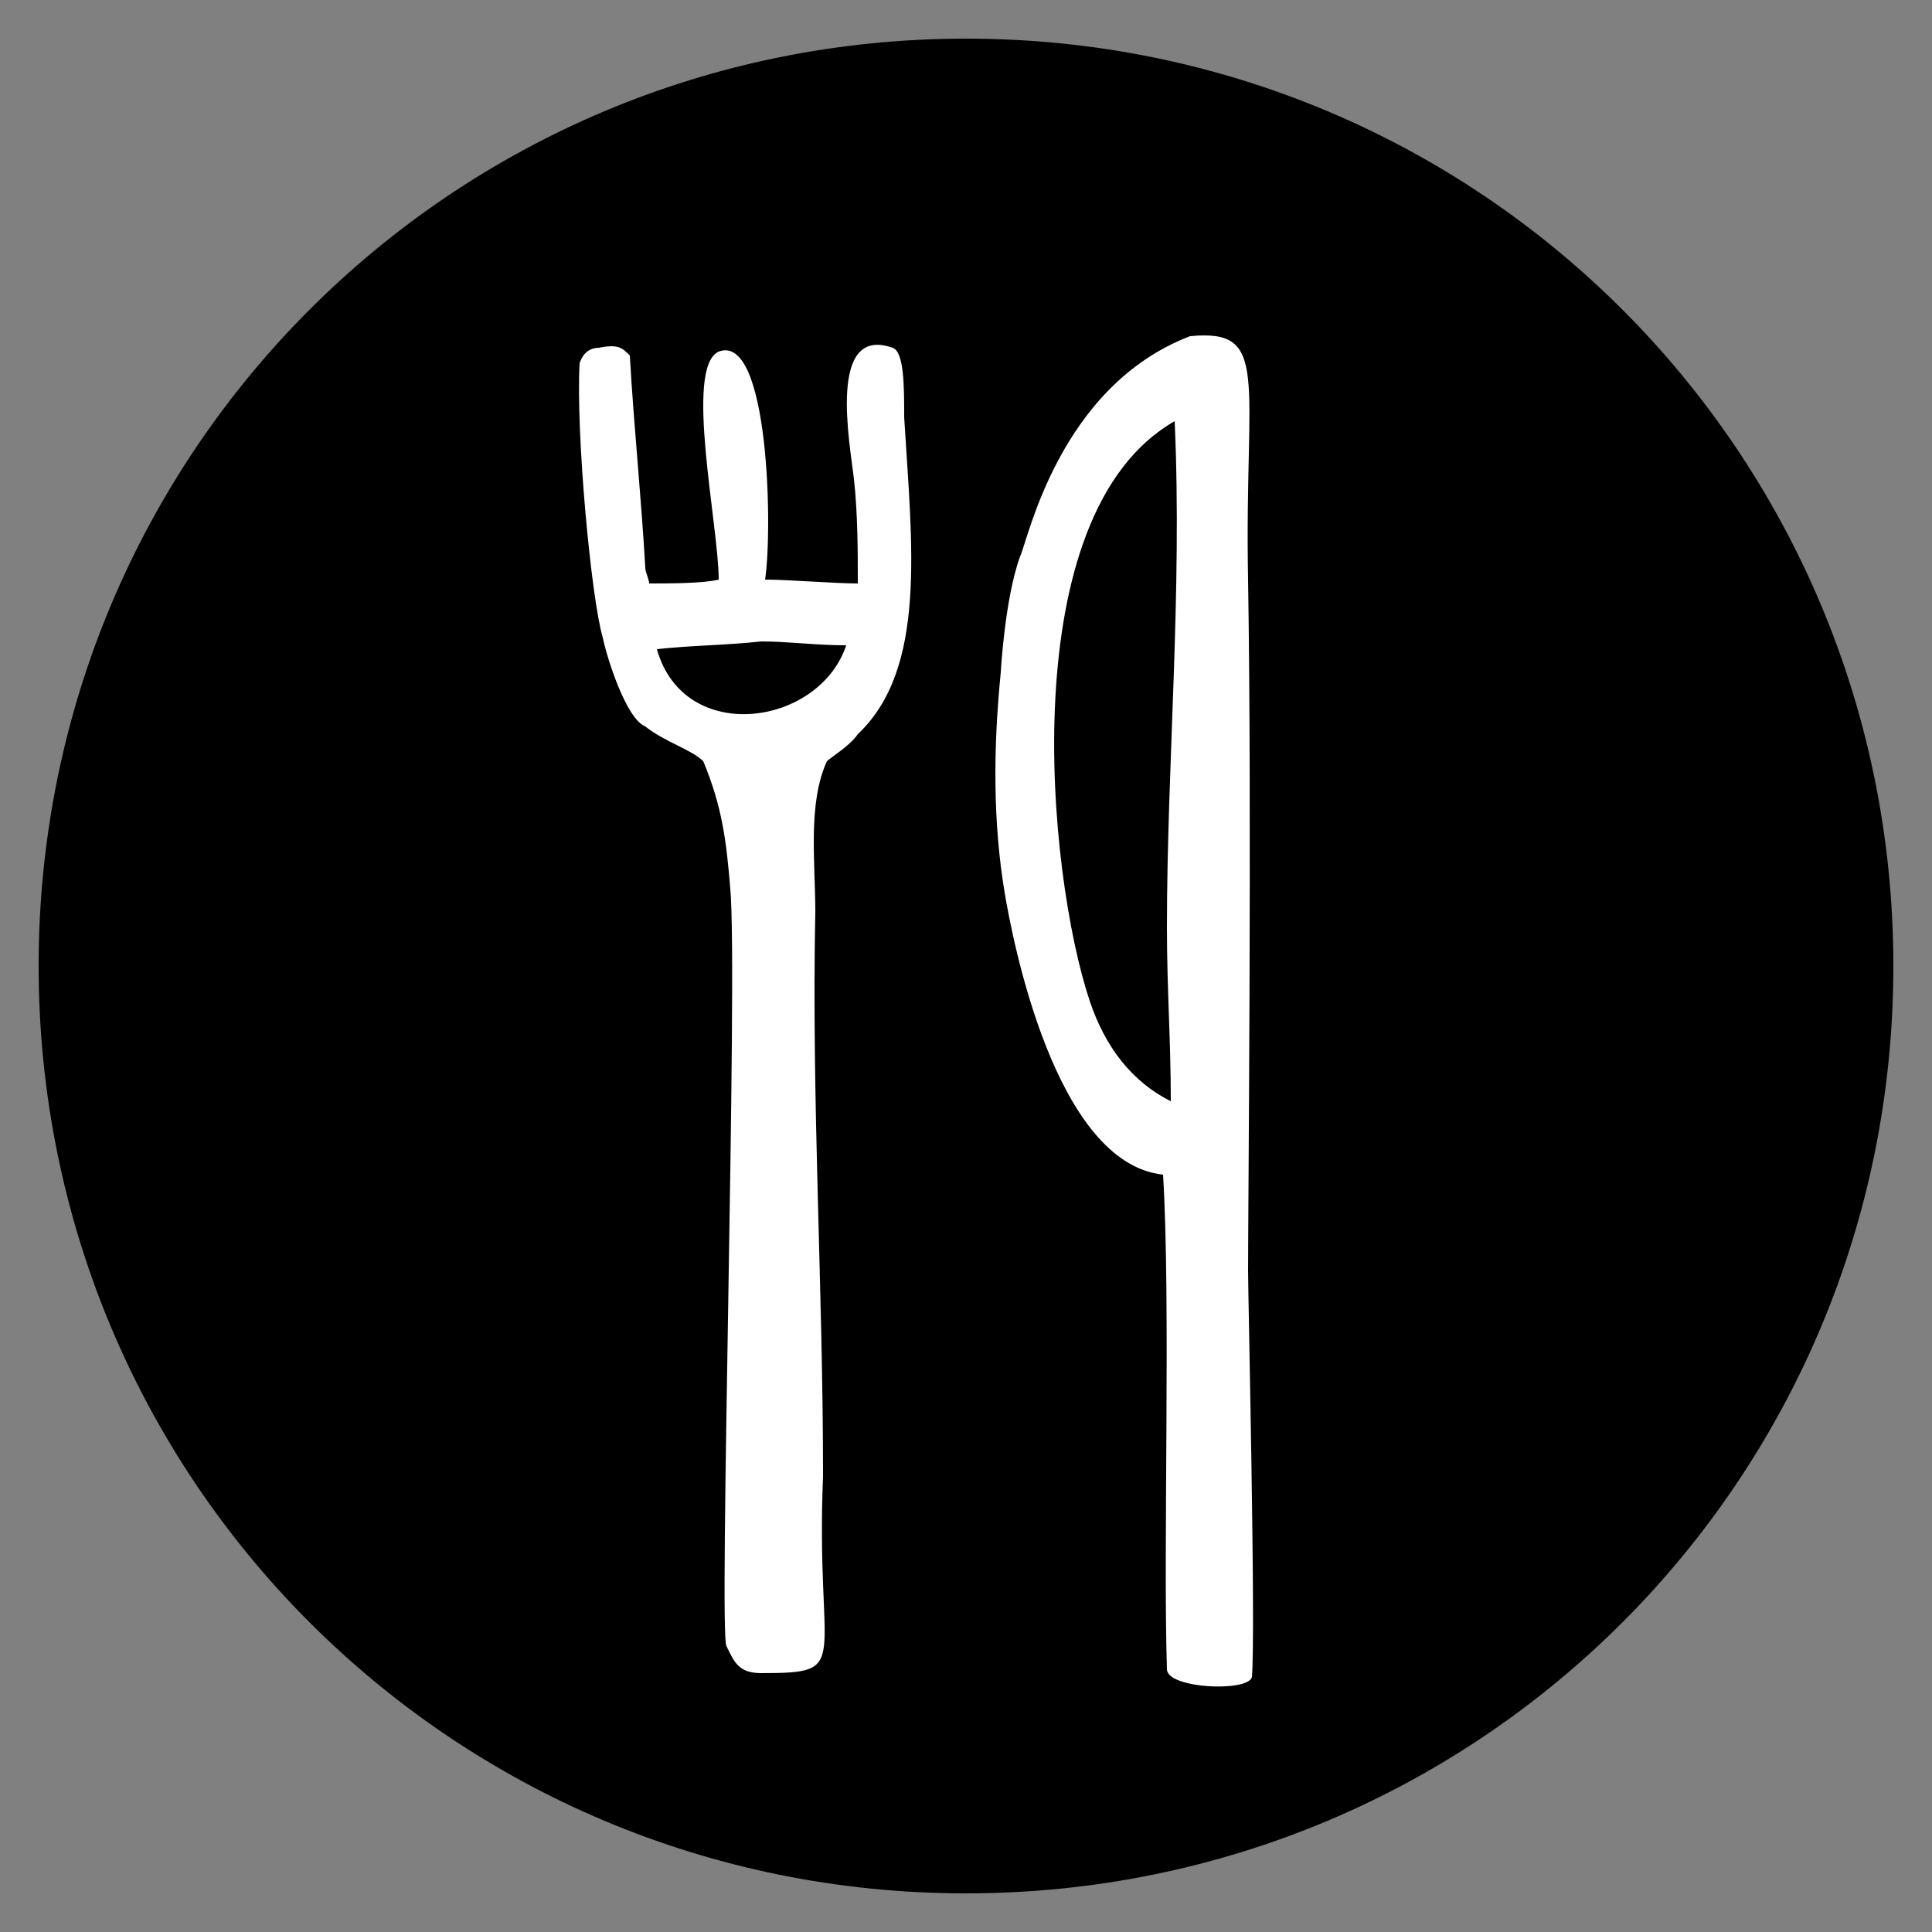
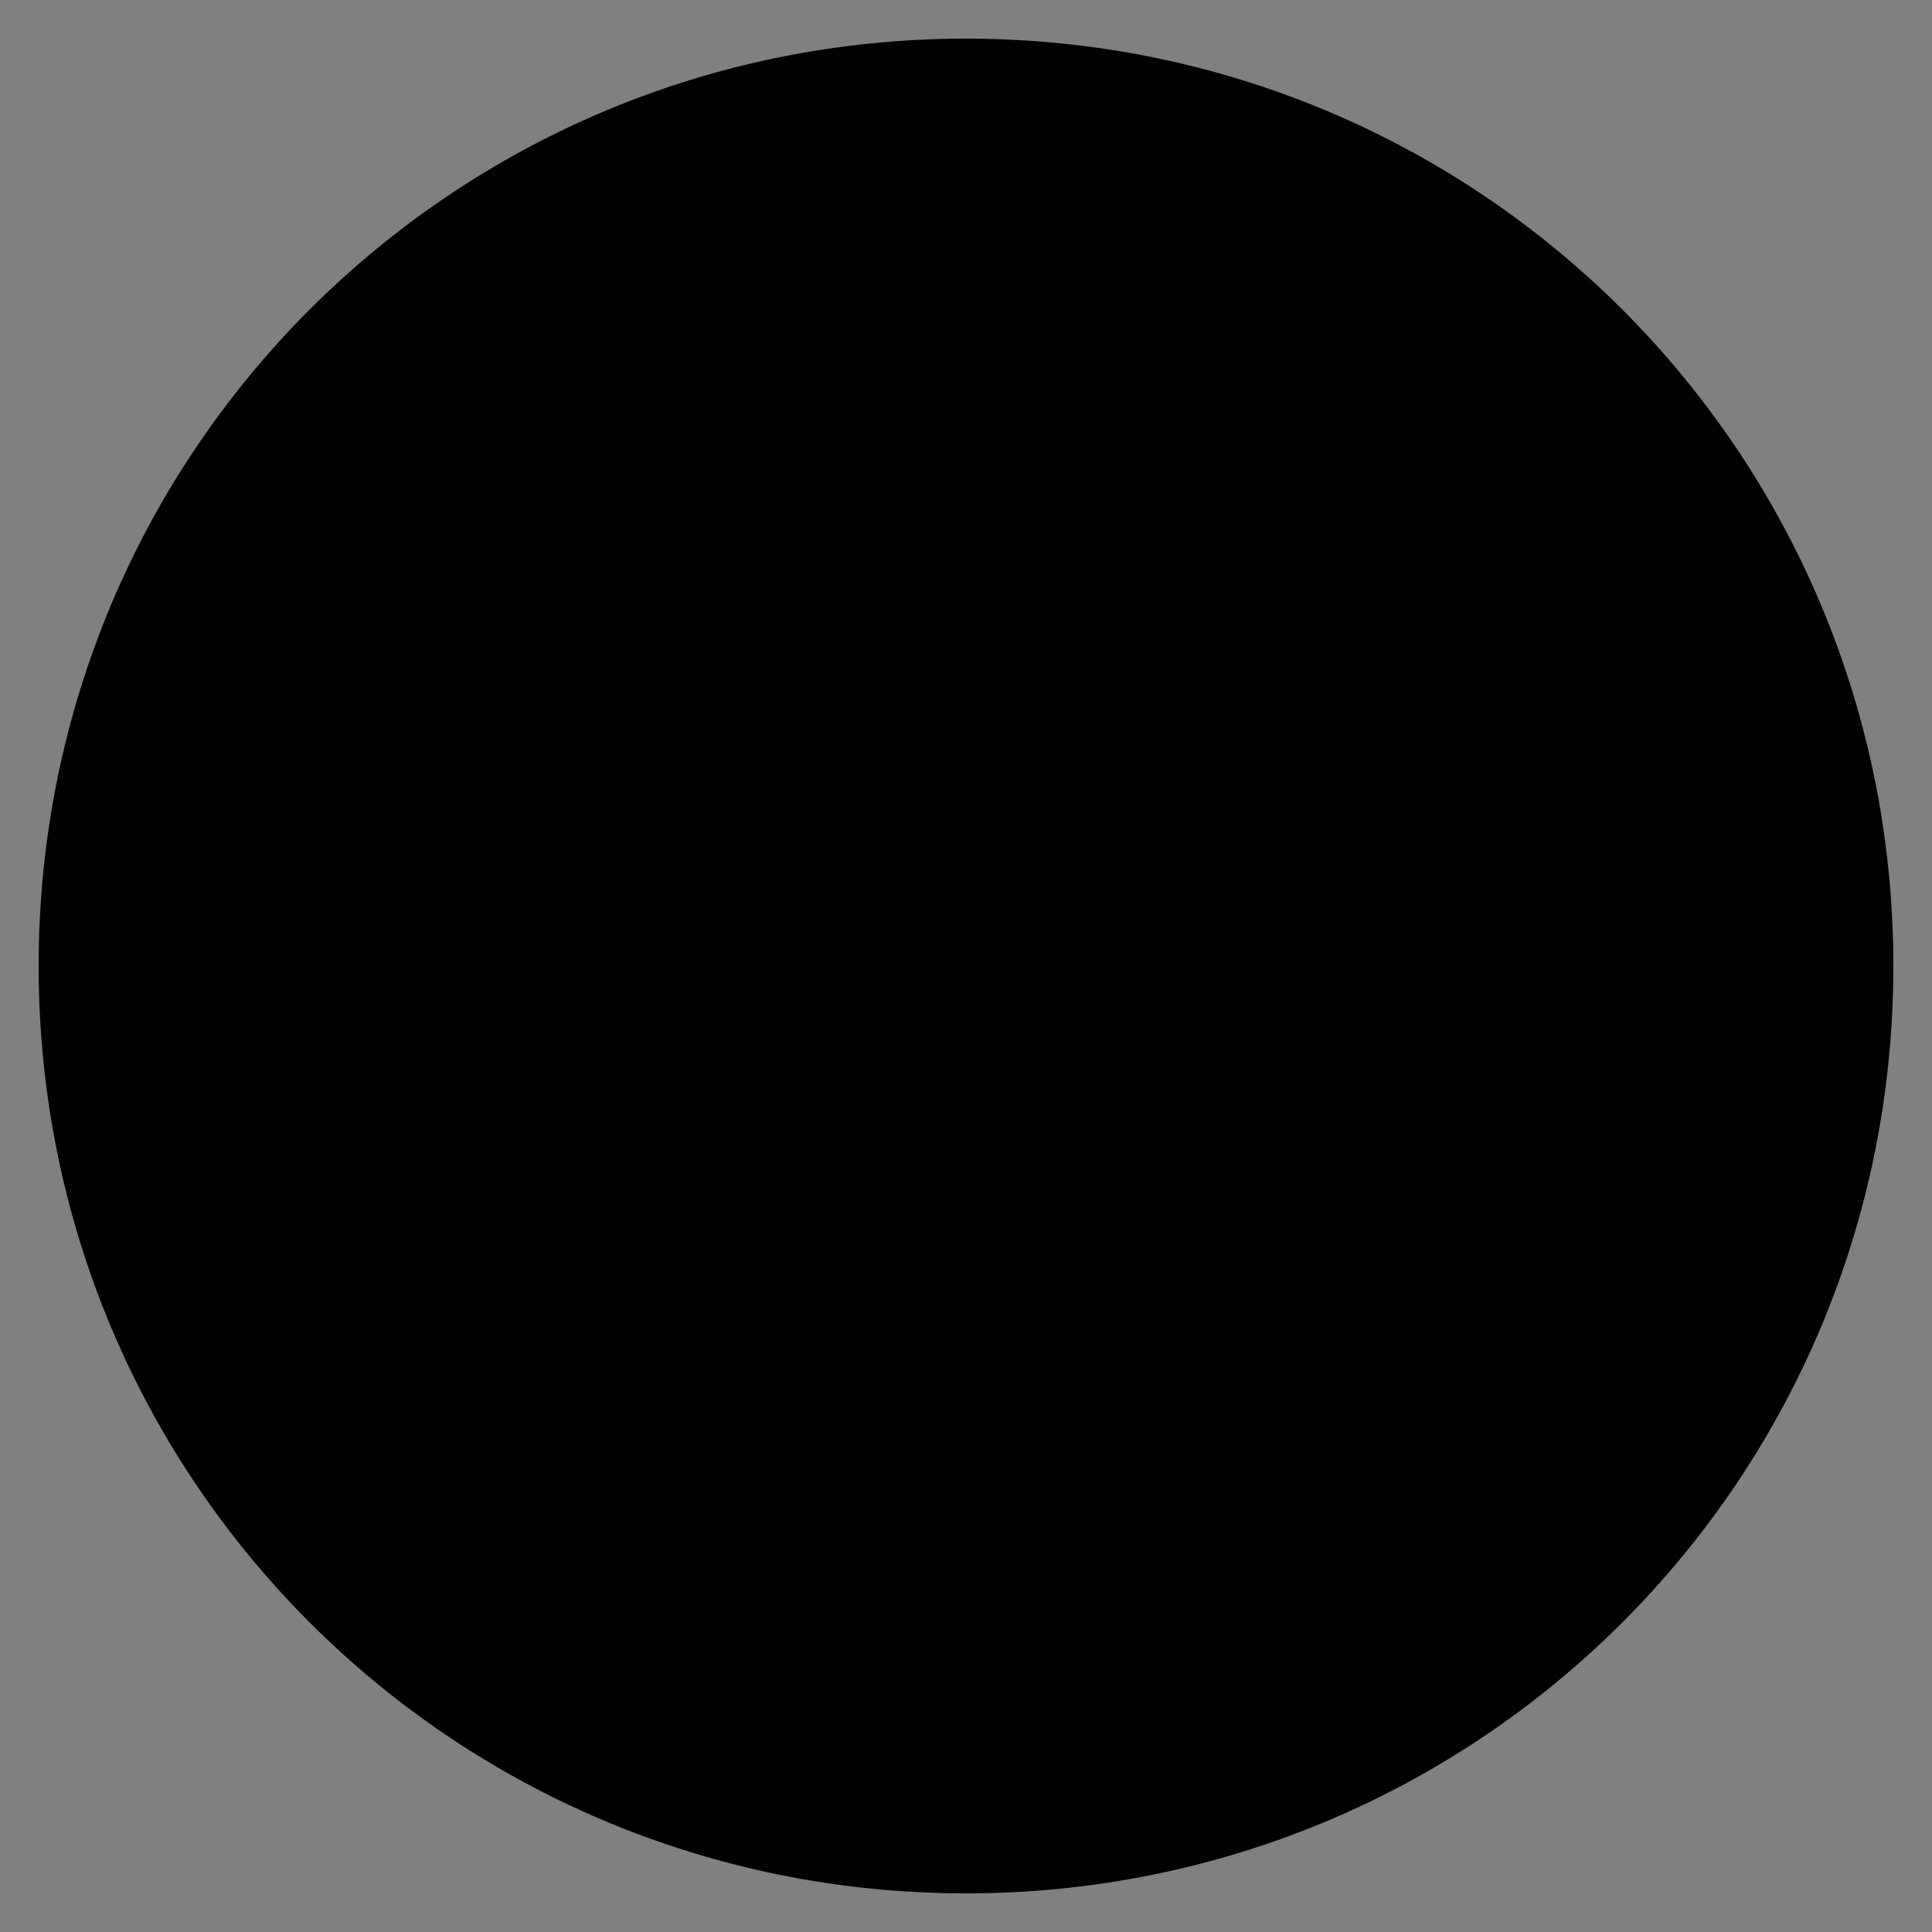
<svg xmlns="http://www.w3.org/2000/svg" version="1.1" id="Calque_1" x="0px" y="0px" viewBox="0 0 50 50" style="enable-background:new 0 0 50 50;" xml:space="preserve">
  <rect x="0" y="0" width="50" height="50" fill="#808080" stroke="none" />
  <style type="text/css">
	.st0{fill-rule:evenodd;clip-rule:evenodd;fill:#FFFFFF;}
</style>
  <g>
    <path d="M49,25c0,13.3-10.7,24-24,24C11.7,49,1,38.3,1,25C1,11.7,11.7,1,25,1C38.3,1,49,11.7,49,25z" />
    <g>
      <g>
-         <path class="st0" d="M32.3,15c-0.1-5.2,0.6-6.5-1.5-6.3c-3.4,1.3-4.2,5.3-4.4,5.7c-0.4,1.1-0.5,3-0.5,3c-0.2,2-0.2,3.9,0.1,5.7     c0.2,1.2,1.3,7,4.1,7.3c0.2,3.3,0,9.7,0.1,12.8c0,0.5,2.1,0.6,2.2,0.2c0.1-1.2-0.1-9.9-0.1-10.5C32.3,31.2,32.4,21.1,32.3,15z      M30.3,28.5c-1-0.5-1.7-1.4-2.1-2.6c-1.1-3.3-2-12.6,2.2-15c0.2,4.4-0.2,8.9-0.2,13.1C30.2,25.6,30.3,26.9,30.3,28.5z" />
-       </g>
+         </g>
    </g>
-     <path class="st0" d="M23.4,10.8c0-0.8,0-1.7-0.3-1.8c-1.7-0.6-1.1,2.5-1,3.4c0.1,0.9,0.1,1.9,0.1,2.7c-0.6,0-1.8-0.1-2.4-0.1   c0.2-1.3,0.1-6.4-1.2-5.9c-0.9,0.4,0,4.5,0,5.9c-0.4,0.1-1.3,0.1-1.8,0.1c0-0.1-0.1-0.3-0.1-0.4c-0.1-1.8-0.3-3.7-0.4-5.5   C16.1,9,16,8.9,15.5,9c-0.2,0-0.4,0.1-0.5,0.4c-0.1,1.8,0.3,6.1,0.6,7.1c0.1,0.5,0.6,2.1,1.1,2.3c0.5,0.4,1.2,0.6,1.5,0.9   c0.5,1.2,0.6,2.1,0.7,3.3c0.2,2.2-0.3,19.3-0.1,19.6c0.2,0.4,0.3,0.7,0.9,0.7c2.4,0,1.4-0.2,1.6-5.1c0-4.9-0.3-9.7-0.2-14.6   c0-1.3-0.2-2.8,0.3-3.9c0.1-0.1,0.6-0.4,0.8-0.7C24,17.3,23.6,14.1,23.4,10.8z M17,16.8c0.9-0.1,1.8-0.1,2.7-0.2   c0.7,0,1.4,0.1,2.2,0.1C21.2,18.8,17.7,19.3,17,16.8z" />
  </g>
</svg>